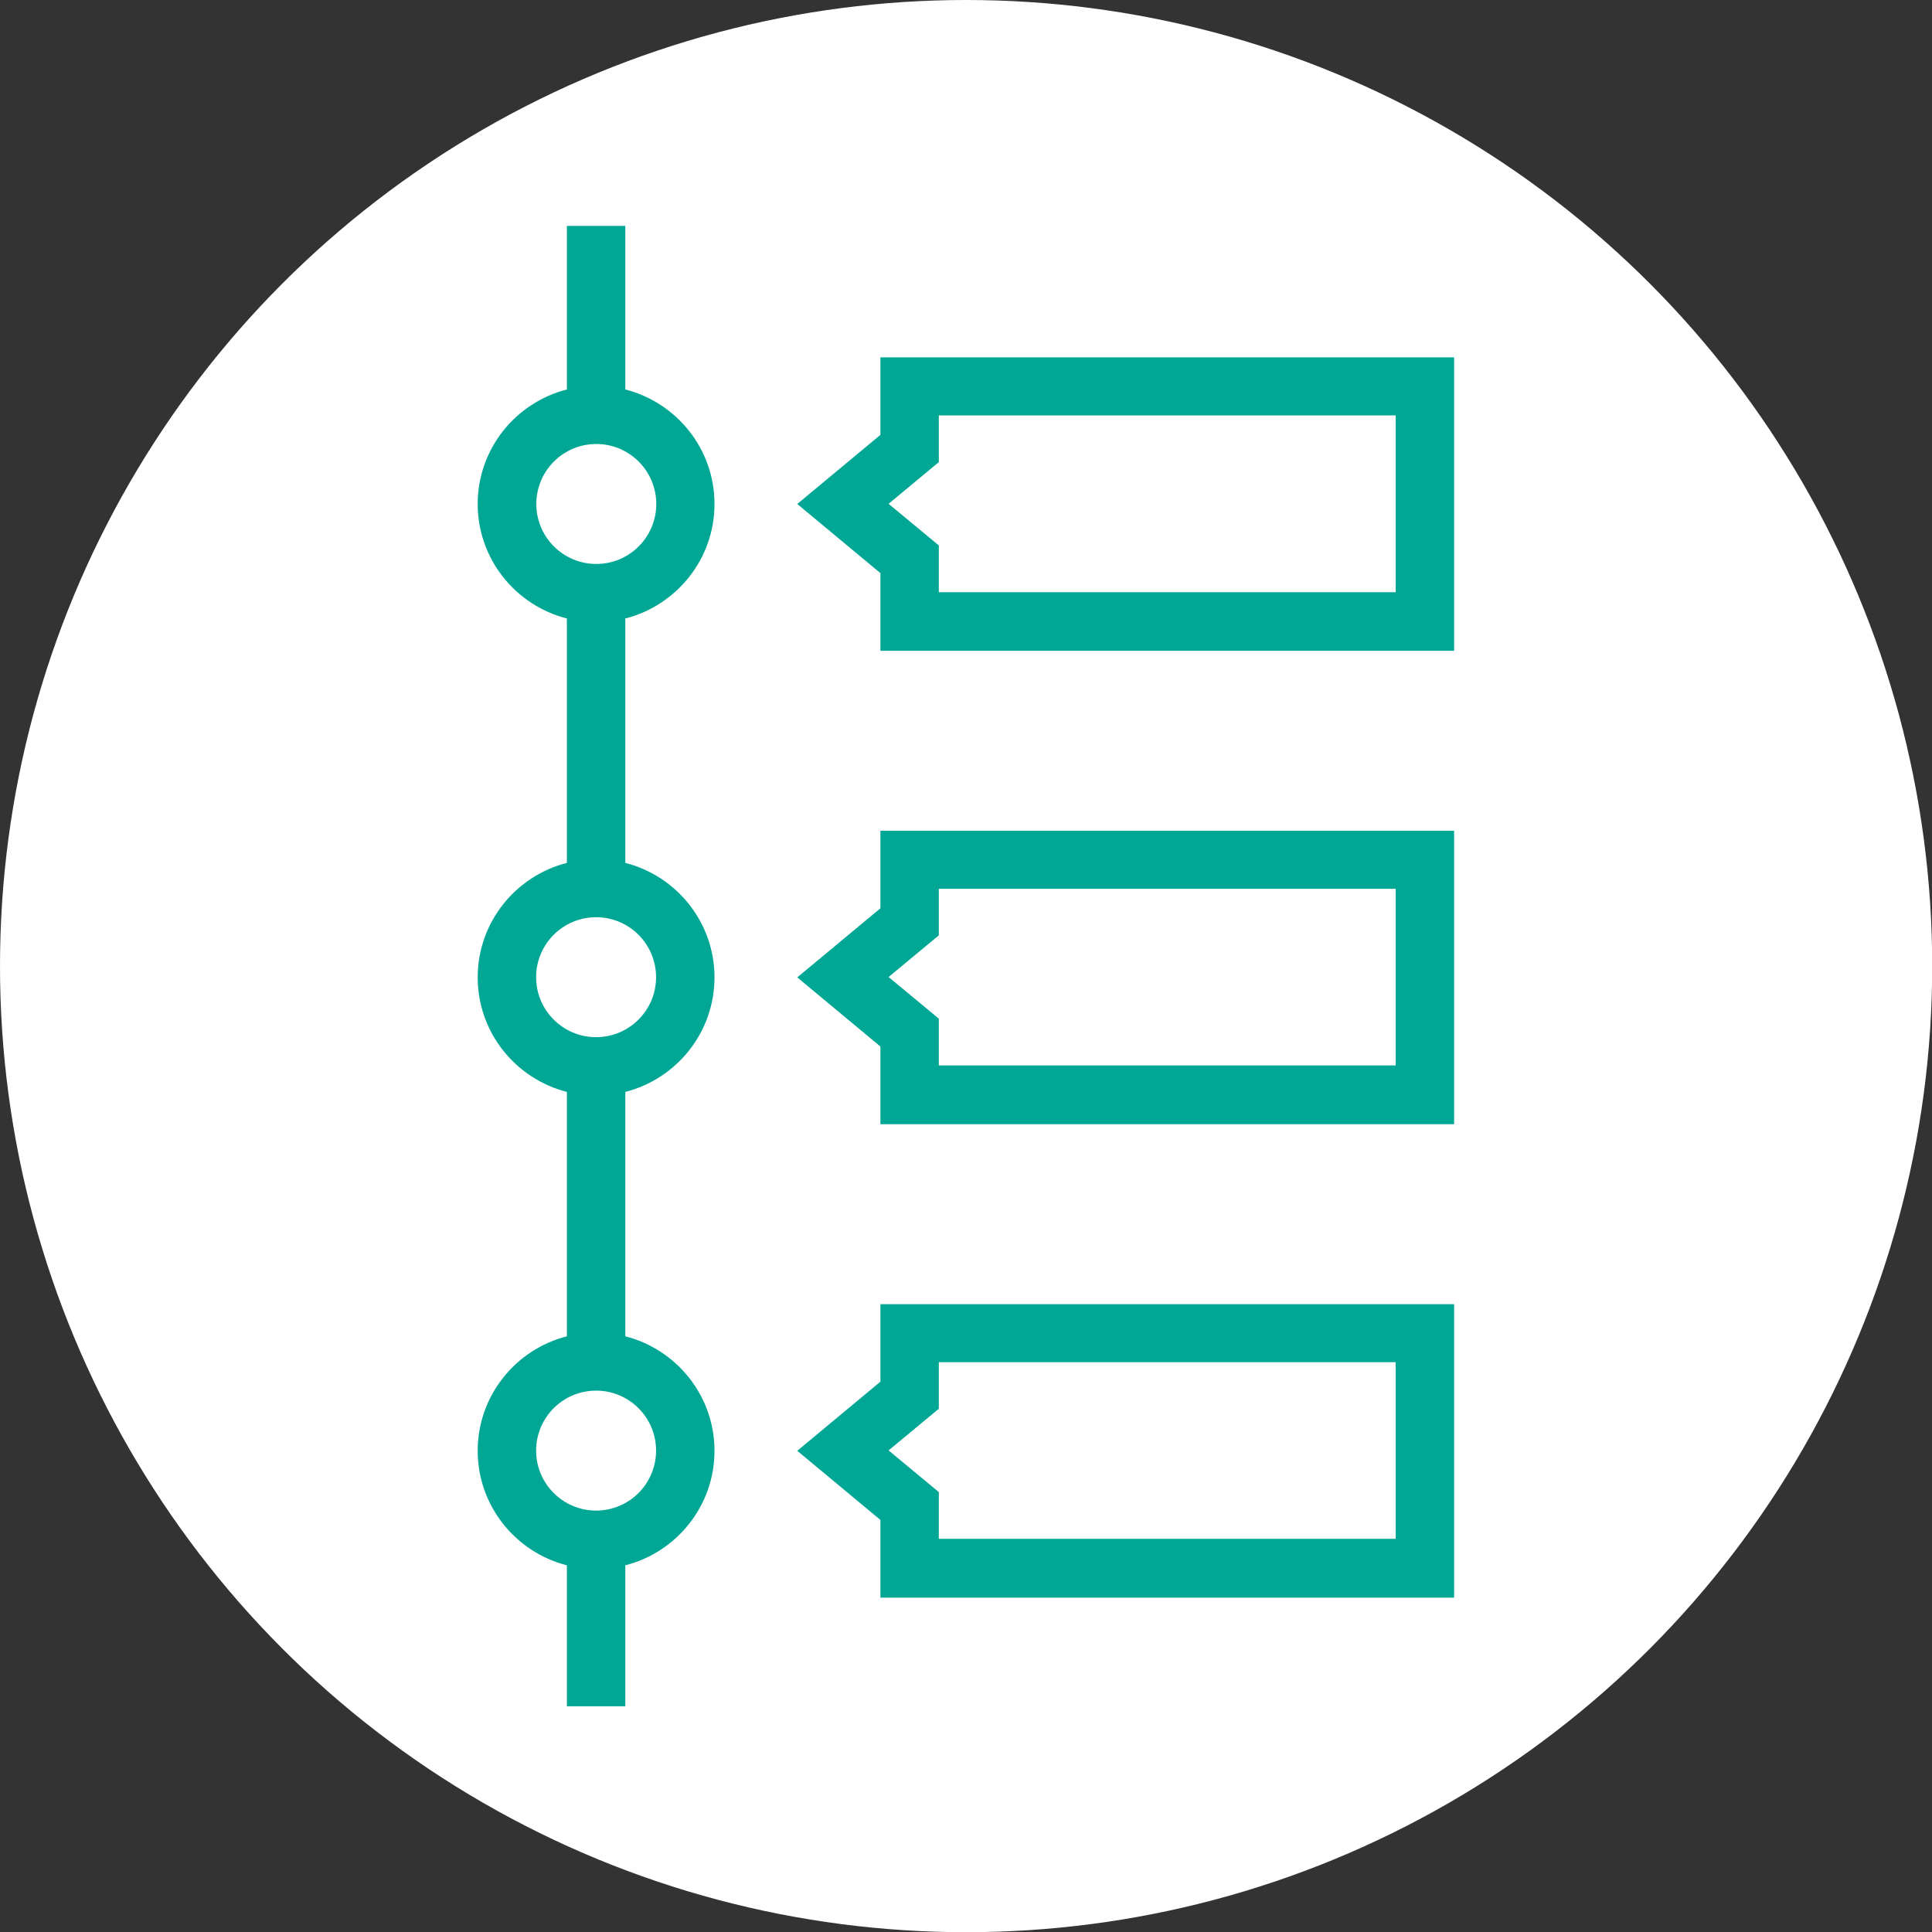
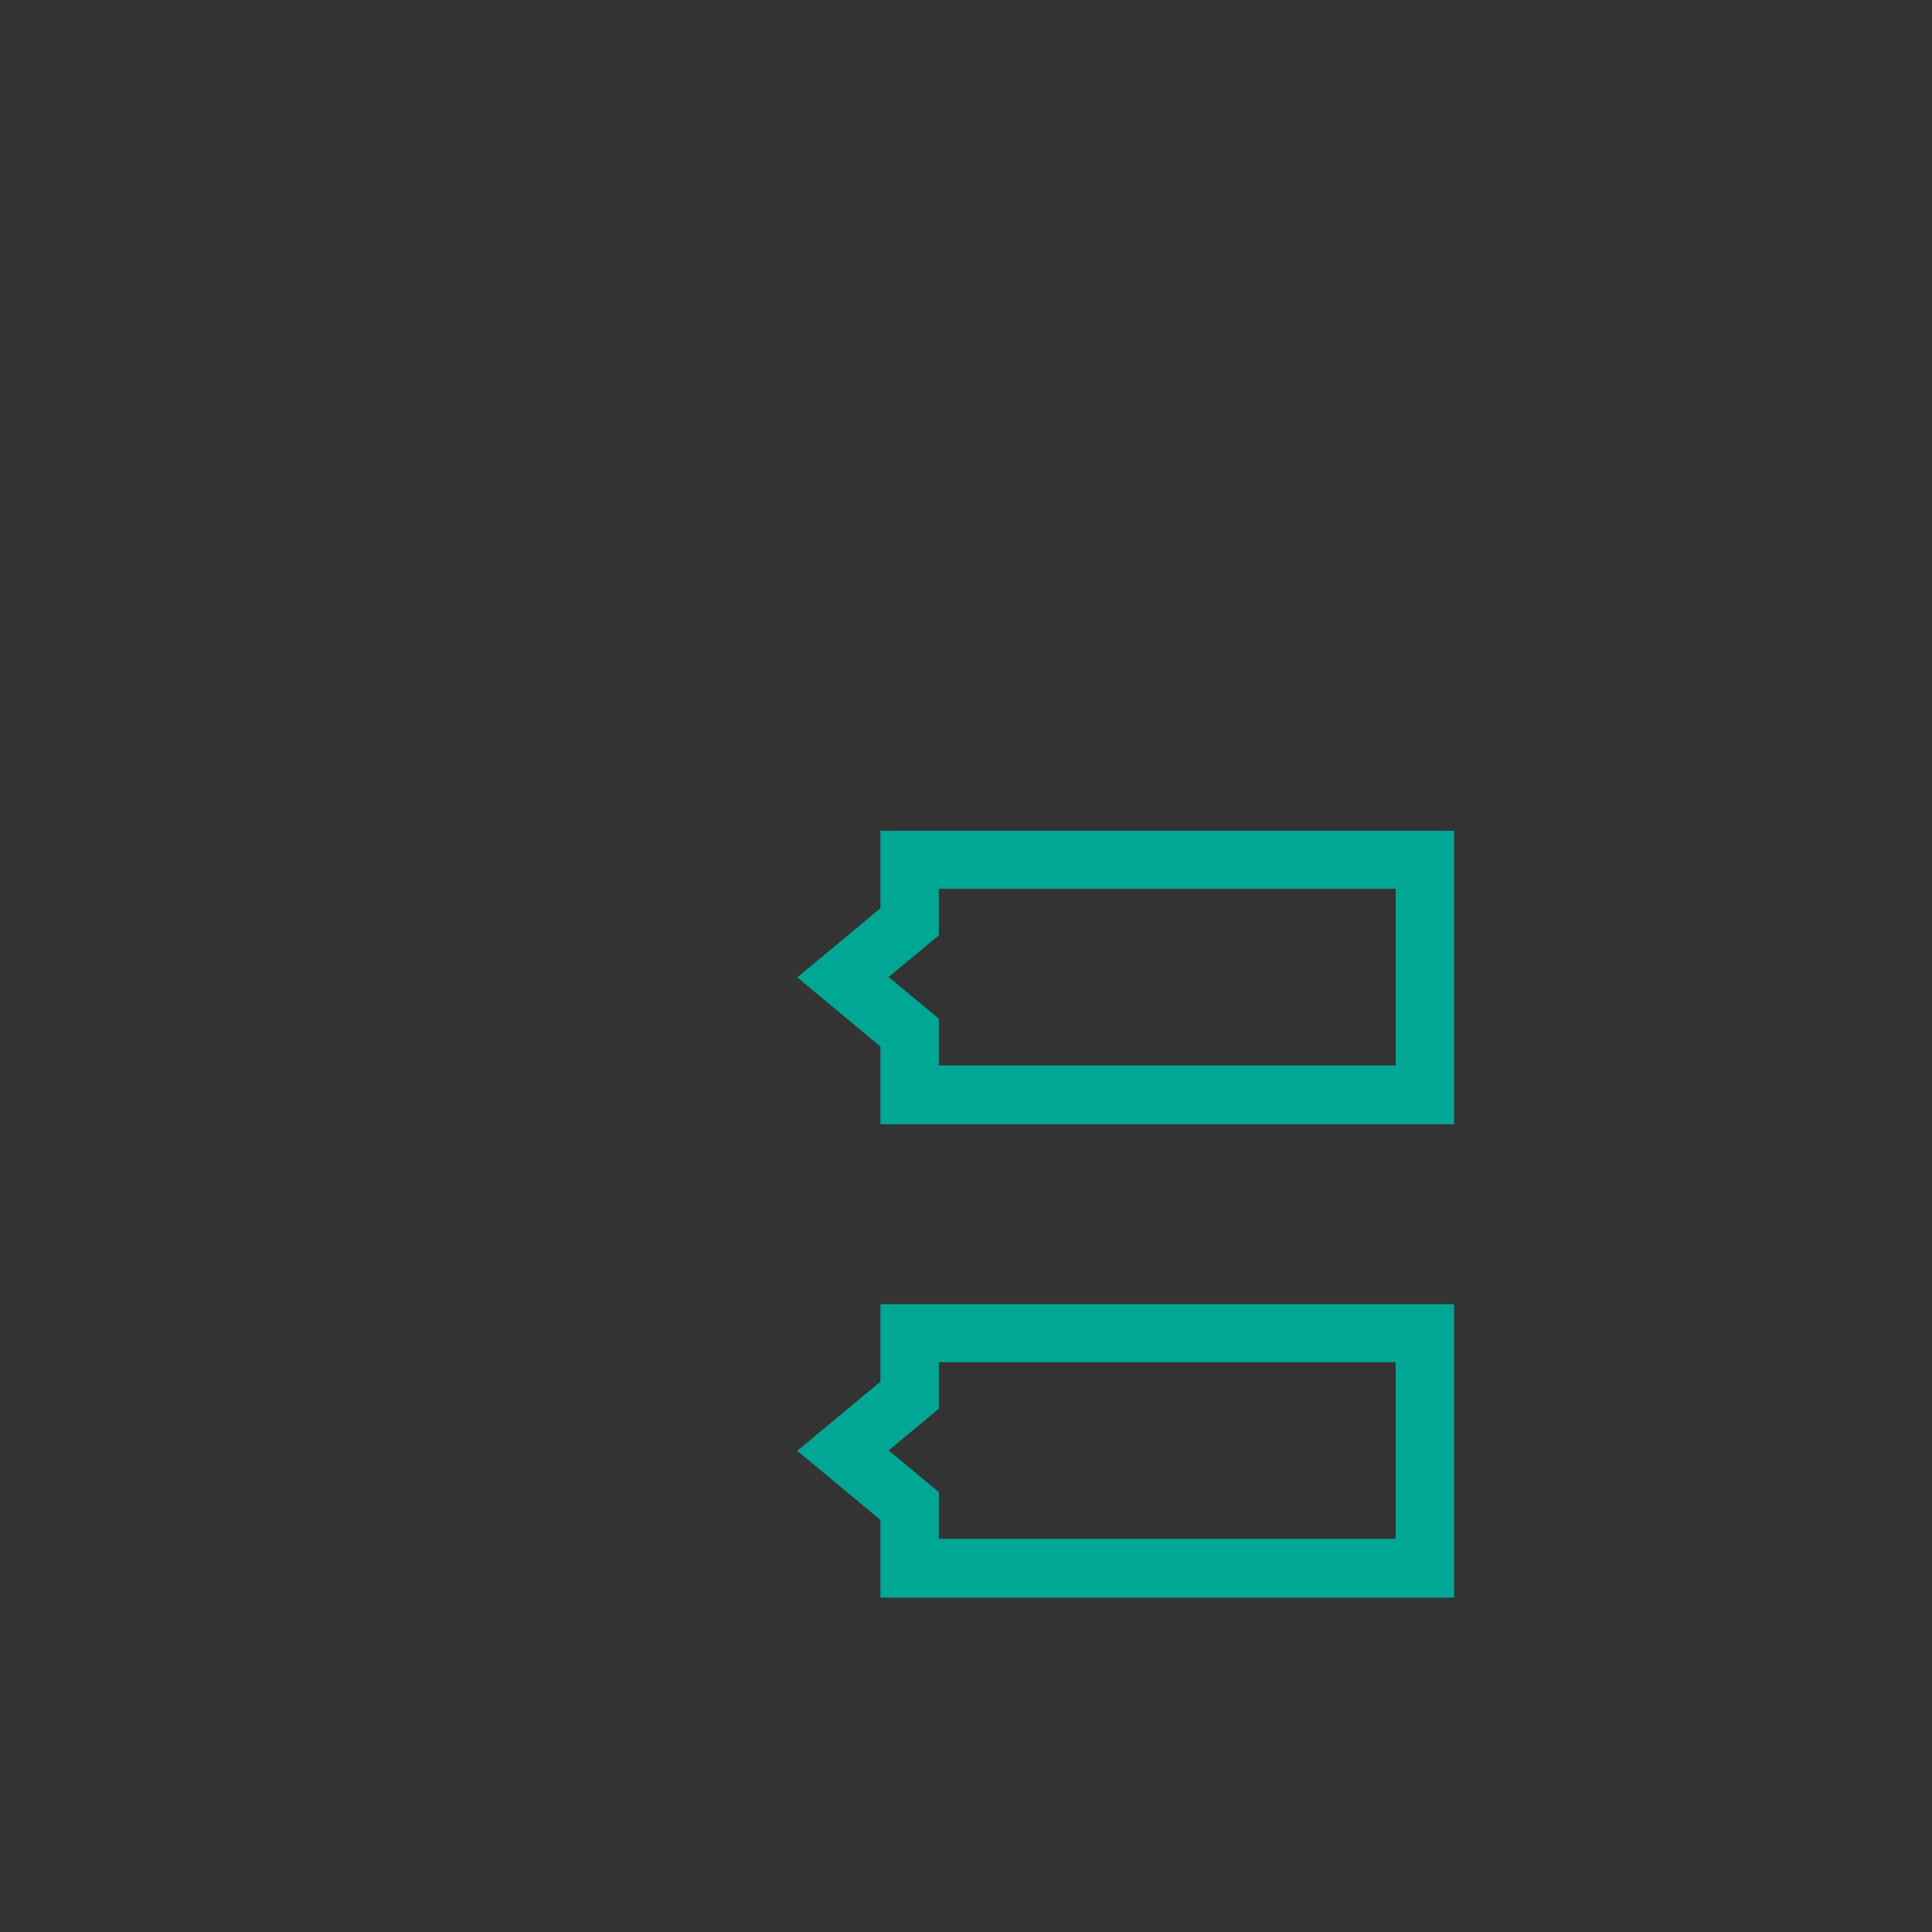
<svg xmlns="http://www.w3.org/2000/svg" viewBox="0 0 99.21 99.21">
  <rect x="0" y="0" width="99.21" height="99.21" fill="#333333" stroke="none" />
  <defs>
    <style>
      .cls-1 {
        fill: #fff;
      }

      .cls-2 {
        fill: #00a795;
      }
    </style>
  </defs>
  <g id="Wit">
-     <circle class="cls-1" cx="49.61" cy="49.61" r="49.61" />
-   </g>
+     </g>
  <g id="Tijdlijn">
    <g>
-       <path class="cls-2" d="M36.69,25.88c0-2.83-1.95-5.21-4.58-5.88v-8.4h-3v8.4c-2.63.67-4.58,3.05-4.58,5.88s1.95,5.21,4.58,5.88v12.55c-2.63.67-4.58,3.05-4.58,5.88s1.95,5.21,4.58,5.88v12.55c-2.63.67-4.58,3.05-4.58,5.88s1.95,5.21,4.58,5.88v7.24h3v-7.24c2.63-.67,4.58-3.05,4.58-5.88s-1.95-5.21-4.58-5.88v-12.55c2.63-.67,4.58-3.05,4.58-5.88s-1.95-5.21-4.58-5.88v-12.55c2.63-.67,4.58-3.05,4.58-5.88ZM27.54,25.88c0-1.7,1.38-3.08,3.08-3.08s3.08,1.38,3.08,3.08-1.38,3.08-3.08,3.08-3.08-1.38-3.08-3.08ZM33.69,74.49c0,1.7-1.38,3.08-3.08,3.08s-3.08-1.38-3.08-3.08,1.38-3.08,3.08-3.08,3.08,1.38,3.08,3.08ZM33.69,50.18c0,1.7-1.38,3.08-3.08,3.08s-3.08-1.38-3.08-3.08,1.38-3.08,3.08-3.08,3.08,1.38,3.08,3.08Z" />
-       <path class="cls-2" d="M45.21,18.34v3.99l-4.27,3.55,4.27,3.55v3.99h29.46v-15.07h-29.46ZM71.67,30.41h-23.46v-2.4l-2.58-2.14,2.58-2.14v-2.4h23.46v9.07Z" />
      <path class="cls-2" d="M45.21,46.64l-4.27,3.55,4.27,3.55v3.99h29.46v-15.07h-29.46v3.99ZM48.21,48.04v-2.4h23.46v9.07h-23.46v-2.4l-2.58-2.14,2.58-2.14Z" />
      <path class="cls-2" d="M45.21,70.95l-4.27,3.55,4.27,3.55v3.99h29.46v-15.07h-29.46v3.99ZM48.21,72.35v-2.4h23.46v9.07h-23.46v-2.4l-2.58-2.14,2.58-2.14Z" />
    </g>
  </g>
</svg>